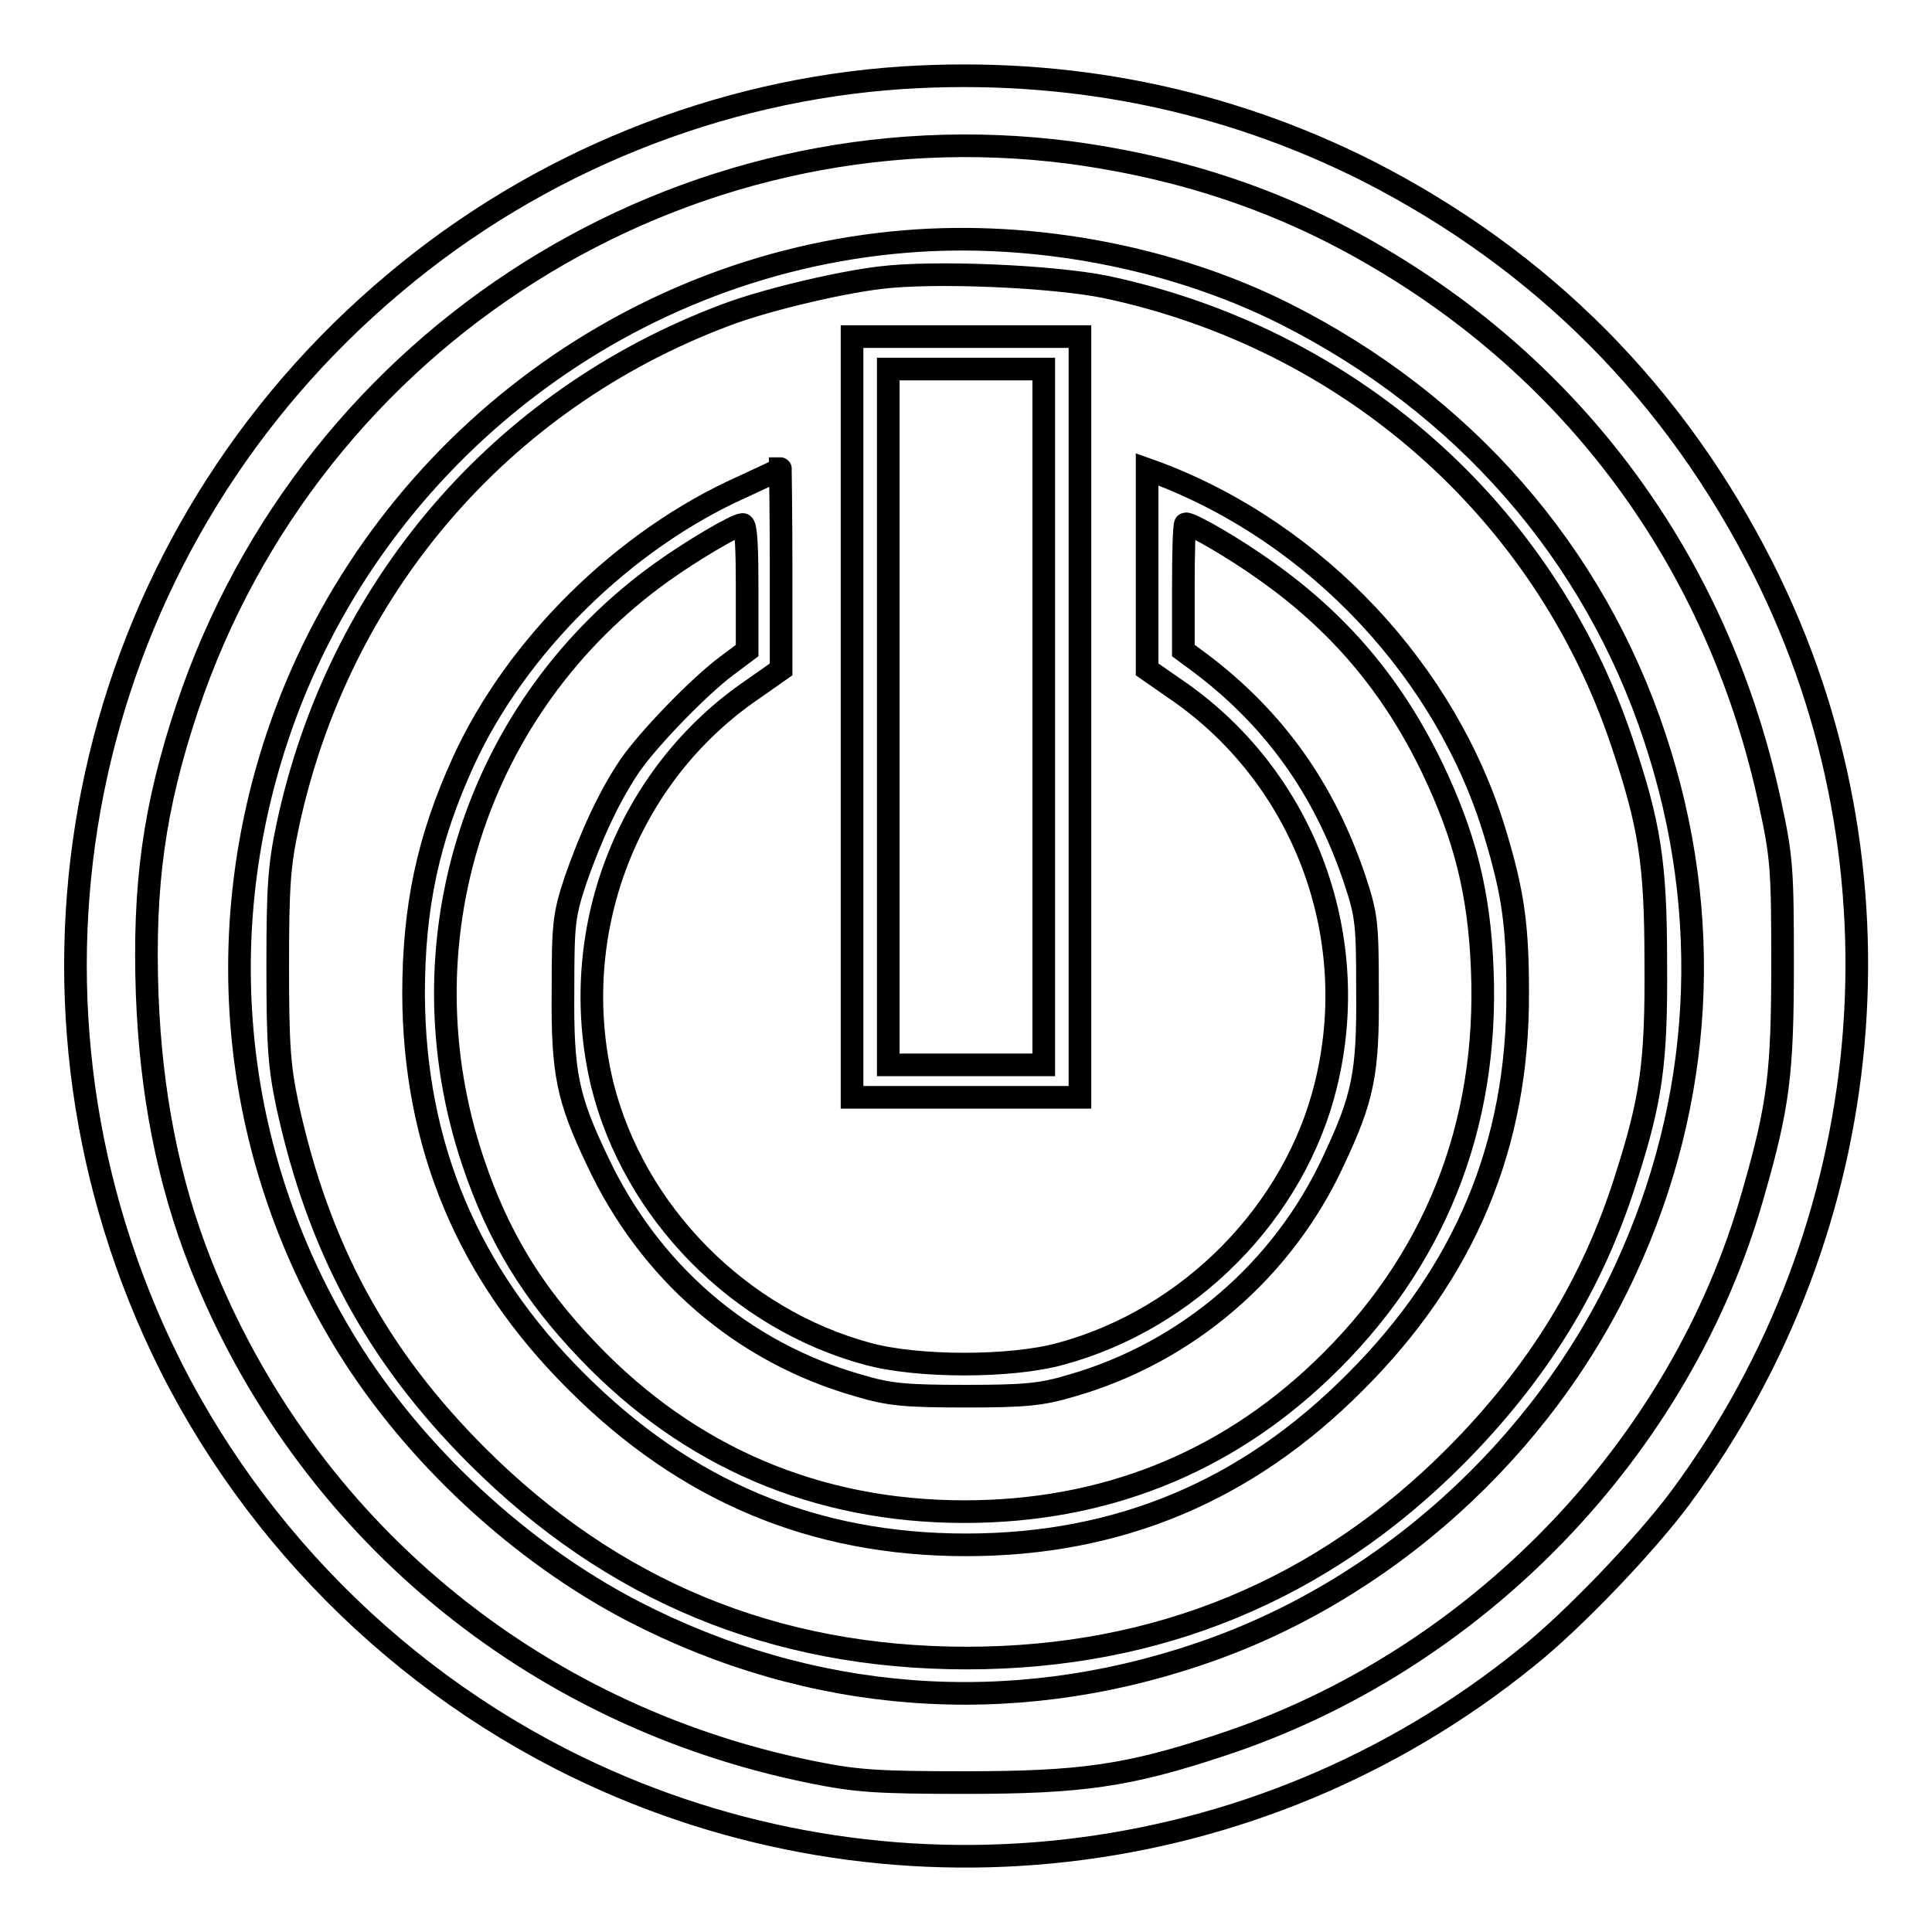
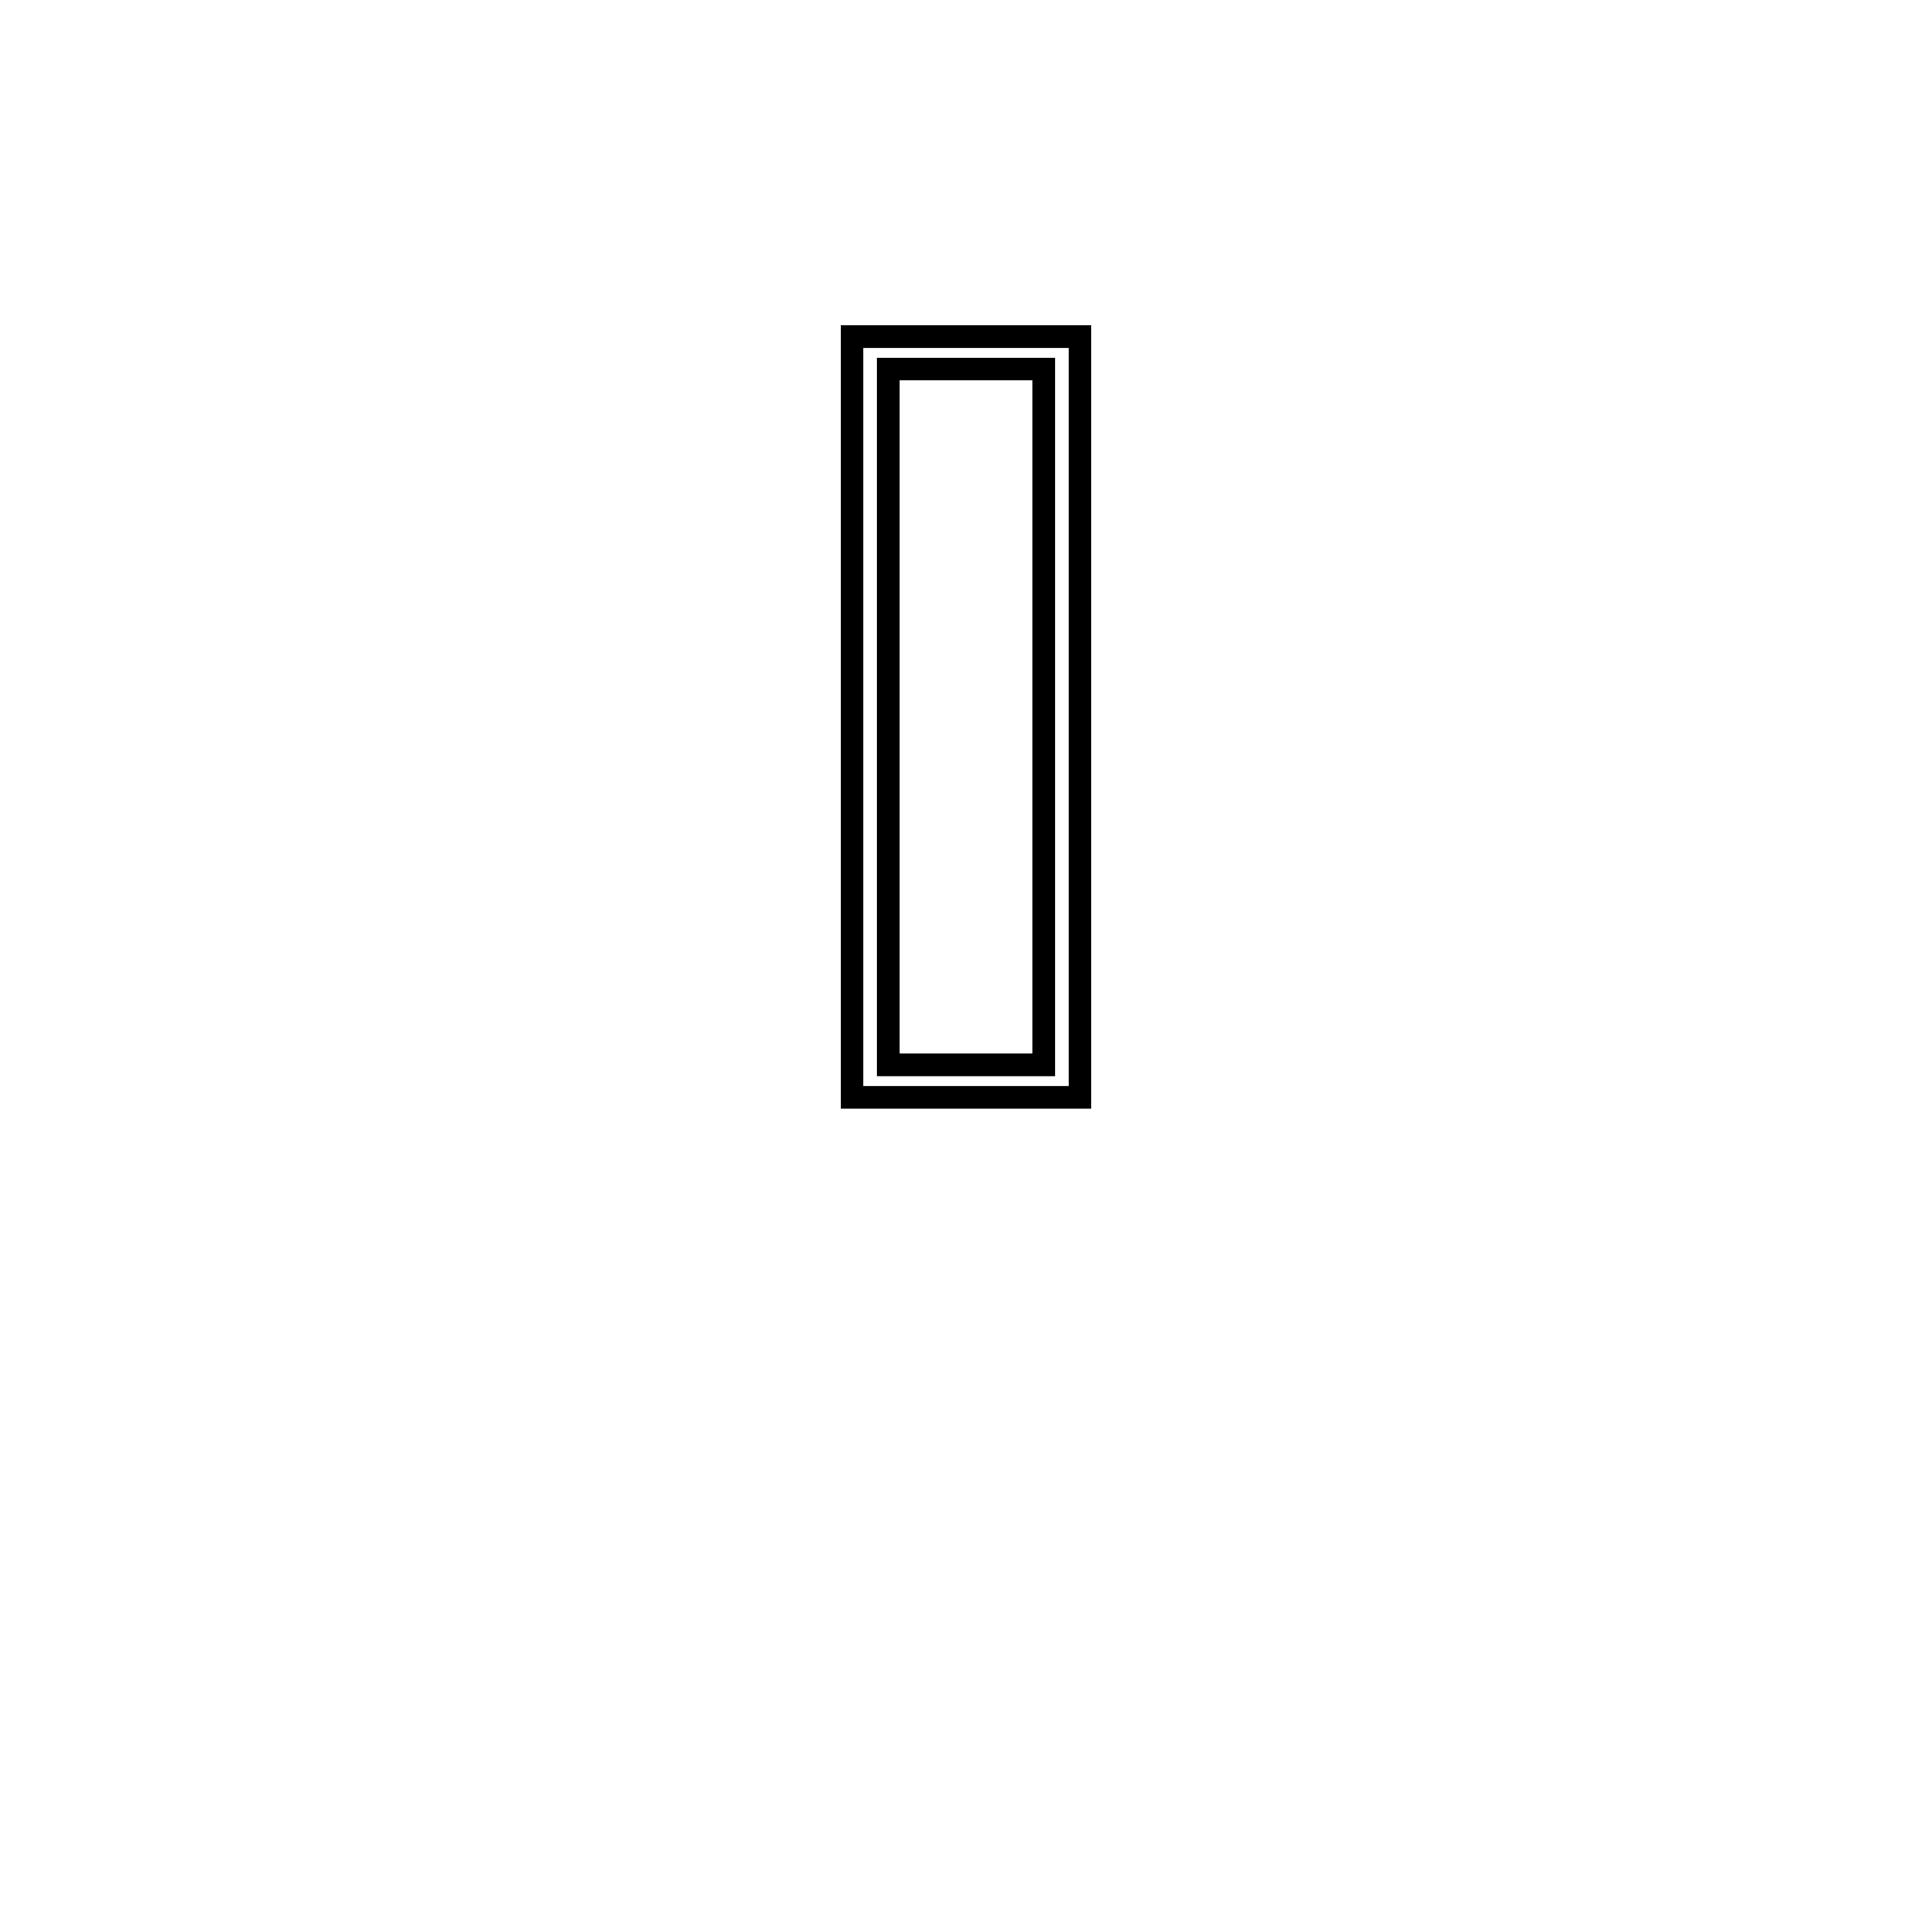
<svg xmlns="http://www.w3.org/2000/svg" version="1.1" x="0px" y="0px" viewBox="0 0 256 256" enable-background="new 0 0 256 256" xml:space="preserve">
  <g>
    <g>
      <g>
-         <path stroke-width="3" fill-opacity="0" stroke="#000000" d="M119.6,10.3c-24.4,1.6-48.3,11.2-67.3,27.2C12.4,70.9-0.9,126.1,19.4,174.1c11,26,31.5,47.6,57,60c41.1,20,90.2,14.4,125.8-14.4c6.2-4.9,15.9-15.1,20.5-21.3c26.5-35.8,30.8-83.5,11-122.9c-11.7-23.3-29.3-41-52.4-52.8C162.3,13.1,141.4,8.9,119.6,10.3z M141.7,20.2c15,2,28.4,6.5,40.9,13.9c27.1,15.9,45.4,41.5,52,72.6c1.5,6.9,1.6,8.8,1.6,20.9c0,14.5-0.5,18.8-3.9,30.6c-9.5,33.7-36.7,62-70.7,73.1c-12.1,4-18.3,4.9-33.7,4.9c-11.8,0-14.5-0.2-20.4-1.4c-37-7.5-67.1-32.5-80.9-67.3c-4.3-10.9-6.6-22.6-7.1-35.8c-0.5-14.4,0.9-24.7,5.3-37.9C41.3,44.5,90.4,13.6,141.7,20.2z" />
-         <path stroke-width="3" fill-opacity="0" stroke="#000000" d="M120,32c-38.1,3.1-71.2,29.3-83.3,65.8c-9,27.1-5.7,56.2,9.3,80.5c8.9,14.4,22.9,27.4,37.9,35.2c23.6,12.2,49.8,14.2,74.9,5.7c24.5-8.2,45.7-27.3,56.6-51c10.3-22.3,11.7-46.9,3.9-70.4c-8.1-24.6-25.4-44.3-49-56.2C155.4,34.1,137,30.6,120,32z M146.4,38c32.3,6.8,58.2,29.6,68.5,60.3c3.7,11,4.5,16,4.5,29.3c0.1,13.3-0.6,18.1-4,28.7c-4.4,13.9-11.6,25.6-22.5,36.6c-17.7,17.8-39.5,26.8-64.8,26.8c-25.5,0-47-8.9-64.9-26.8c-13.3-13.3-21-27.6-25.1-46.4c-1.1-5.2-1.3-8-1.3-18.5c0-10.5,0.2-13.3,1.3-18.5C44.8,78,66.3,53,96,41.8c4.9-1.9,14.8-4.3,20.6-5C123.8,35.9,139.4,36.6,146.4,38z" />
        <path stroke-width="3" fill-opacity="0" stroke="#000000" d="M112.9,95v50.4H128h15.1V95V44.6H128h-15.1V95z M138.3,95v46.1H128h-10.3V95V48.9H128h10.3L138.3,95L138.3,95z" />
-         <path stroke-width="3" fill-opacity="0" stroke="#000000" d="M98.4,64.5c-15.7,7-30,21.1-37,36.4c-4.7,10.3-6.6,19.3-6.6,30.9c0.1,20,7.2,37,21.6,51.3c14.5,14.5,31.4,21.6,51.6,21.6c20.2,0,37.2-7.1,51.6-21.6c14.5-14.5,21.6-31.4,21.5-51.6c0-8.8-0.6-13.2-3-21.1c-6.4-21.3-23.6-39.7-44.7-47.7l-1.4-0.5v13.3v13.2l3.6,2.5c17,11.5,25,32.5,20.1,52.5c-4.1,16.9-18.1,31.1-35.2,35.7c-6.5,1.8-18.9,1.8-25.5,0c-17.1-4.6-31-18.8-35.2-35.7c-4.8-20,3.2-41,20-52.4l3.7-2.6V75.4c0-7.3-0.1-13.3-0.1-13.3C103.6,62.1,101.2,63.2,98.4,64.5z M99,77.8v8.4l-2.8,2.1c-3.6,2.7-10.2,9.5-12.7,13.1c-2.8,4.1-5.2,9.4-7.2,15.1c-1.6,4.8-1.7,5.9-1.7,14.8c-0.1,10.9,0.6,14.2,4.5,22.4c6.9,14.8,19.2,25.5,34.7,29.9c4,1.2,6.2,1.4,14.1,1.4c7.9,0,10.1-0.2,14.1-1.4c15.3-4.4,28-15.3,34.7-29.8c3.9-8.3,4.6-11.5,4.5-22.5c0-8.9-0.1-10-1.7-14.8c-4-11.9-10.6-21.2-20.4-28.6l-2.3-1.7v-8.4c0-4.6,0.1-8.4,0.3-8.4c0.9,0,6.5,3.3,10.3,6c10,7,17.1,15.4,22.4,26.4c4.3,9,6.2,16.5,6.6,26.5c0.9,21-6.4,39.1-21.3,53.3c-13,12.4-29,18.7-47.3,18.7c-19.5,0-36.4-7.2-49.8-21.2c-7.5-7.8-12-15.3-15.3-25.1c-9.8-29.1,0.4-60.6,25-78.2c3.9-2.8,9.8-6.3,10.7-6.3C98.9,69.4,99,73.2,99,77.8z" />
      </g>
    </g>
  </g>
</svg>